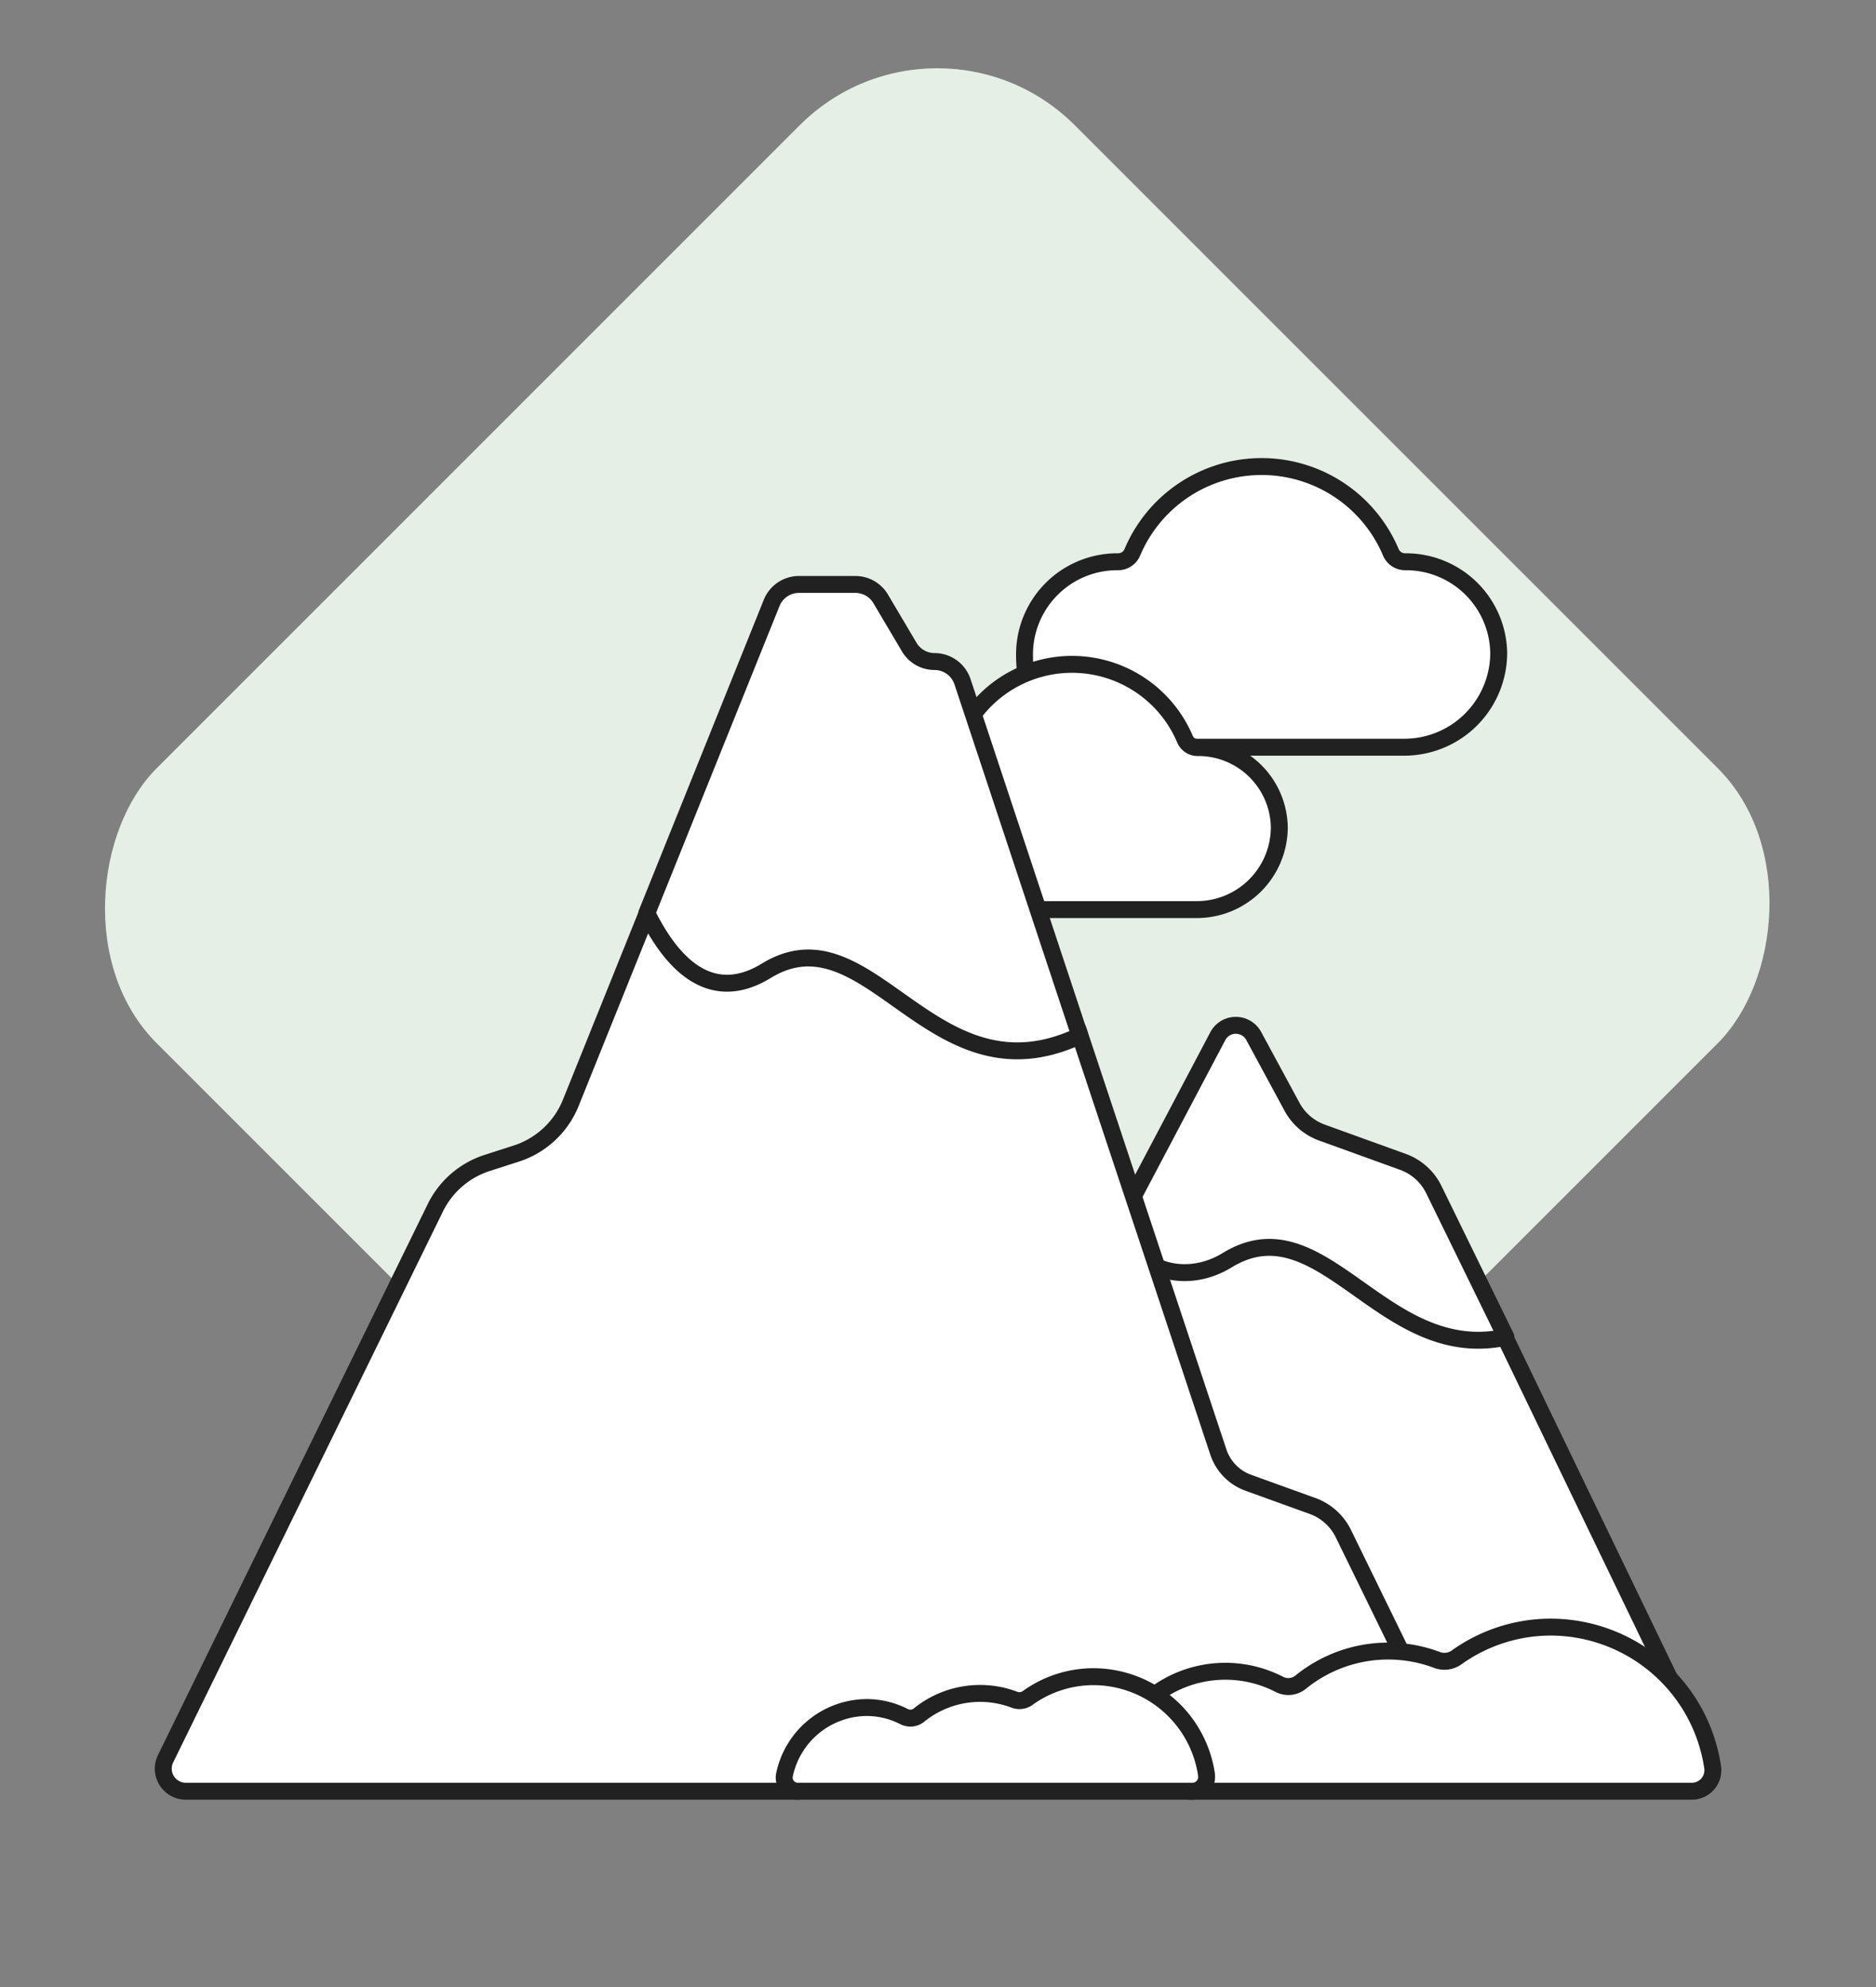
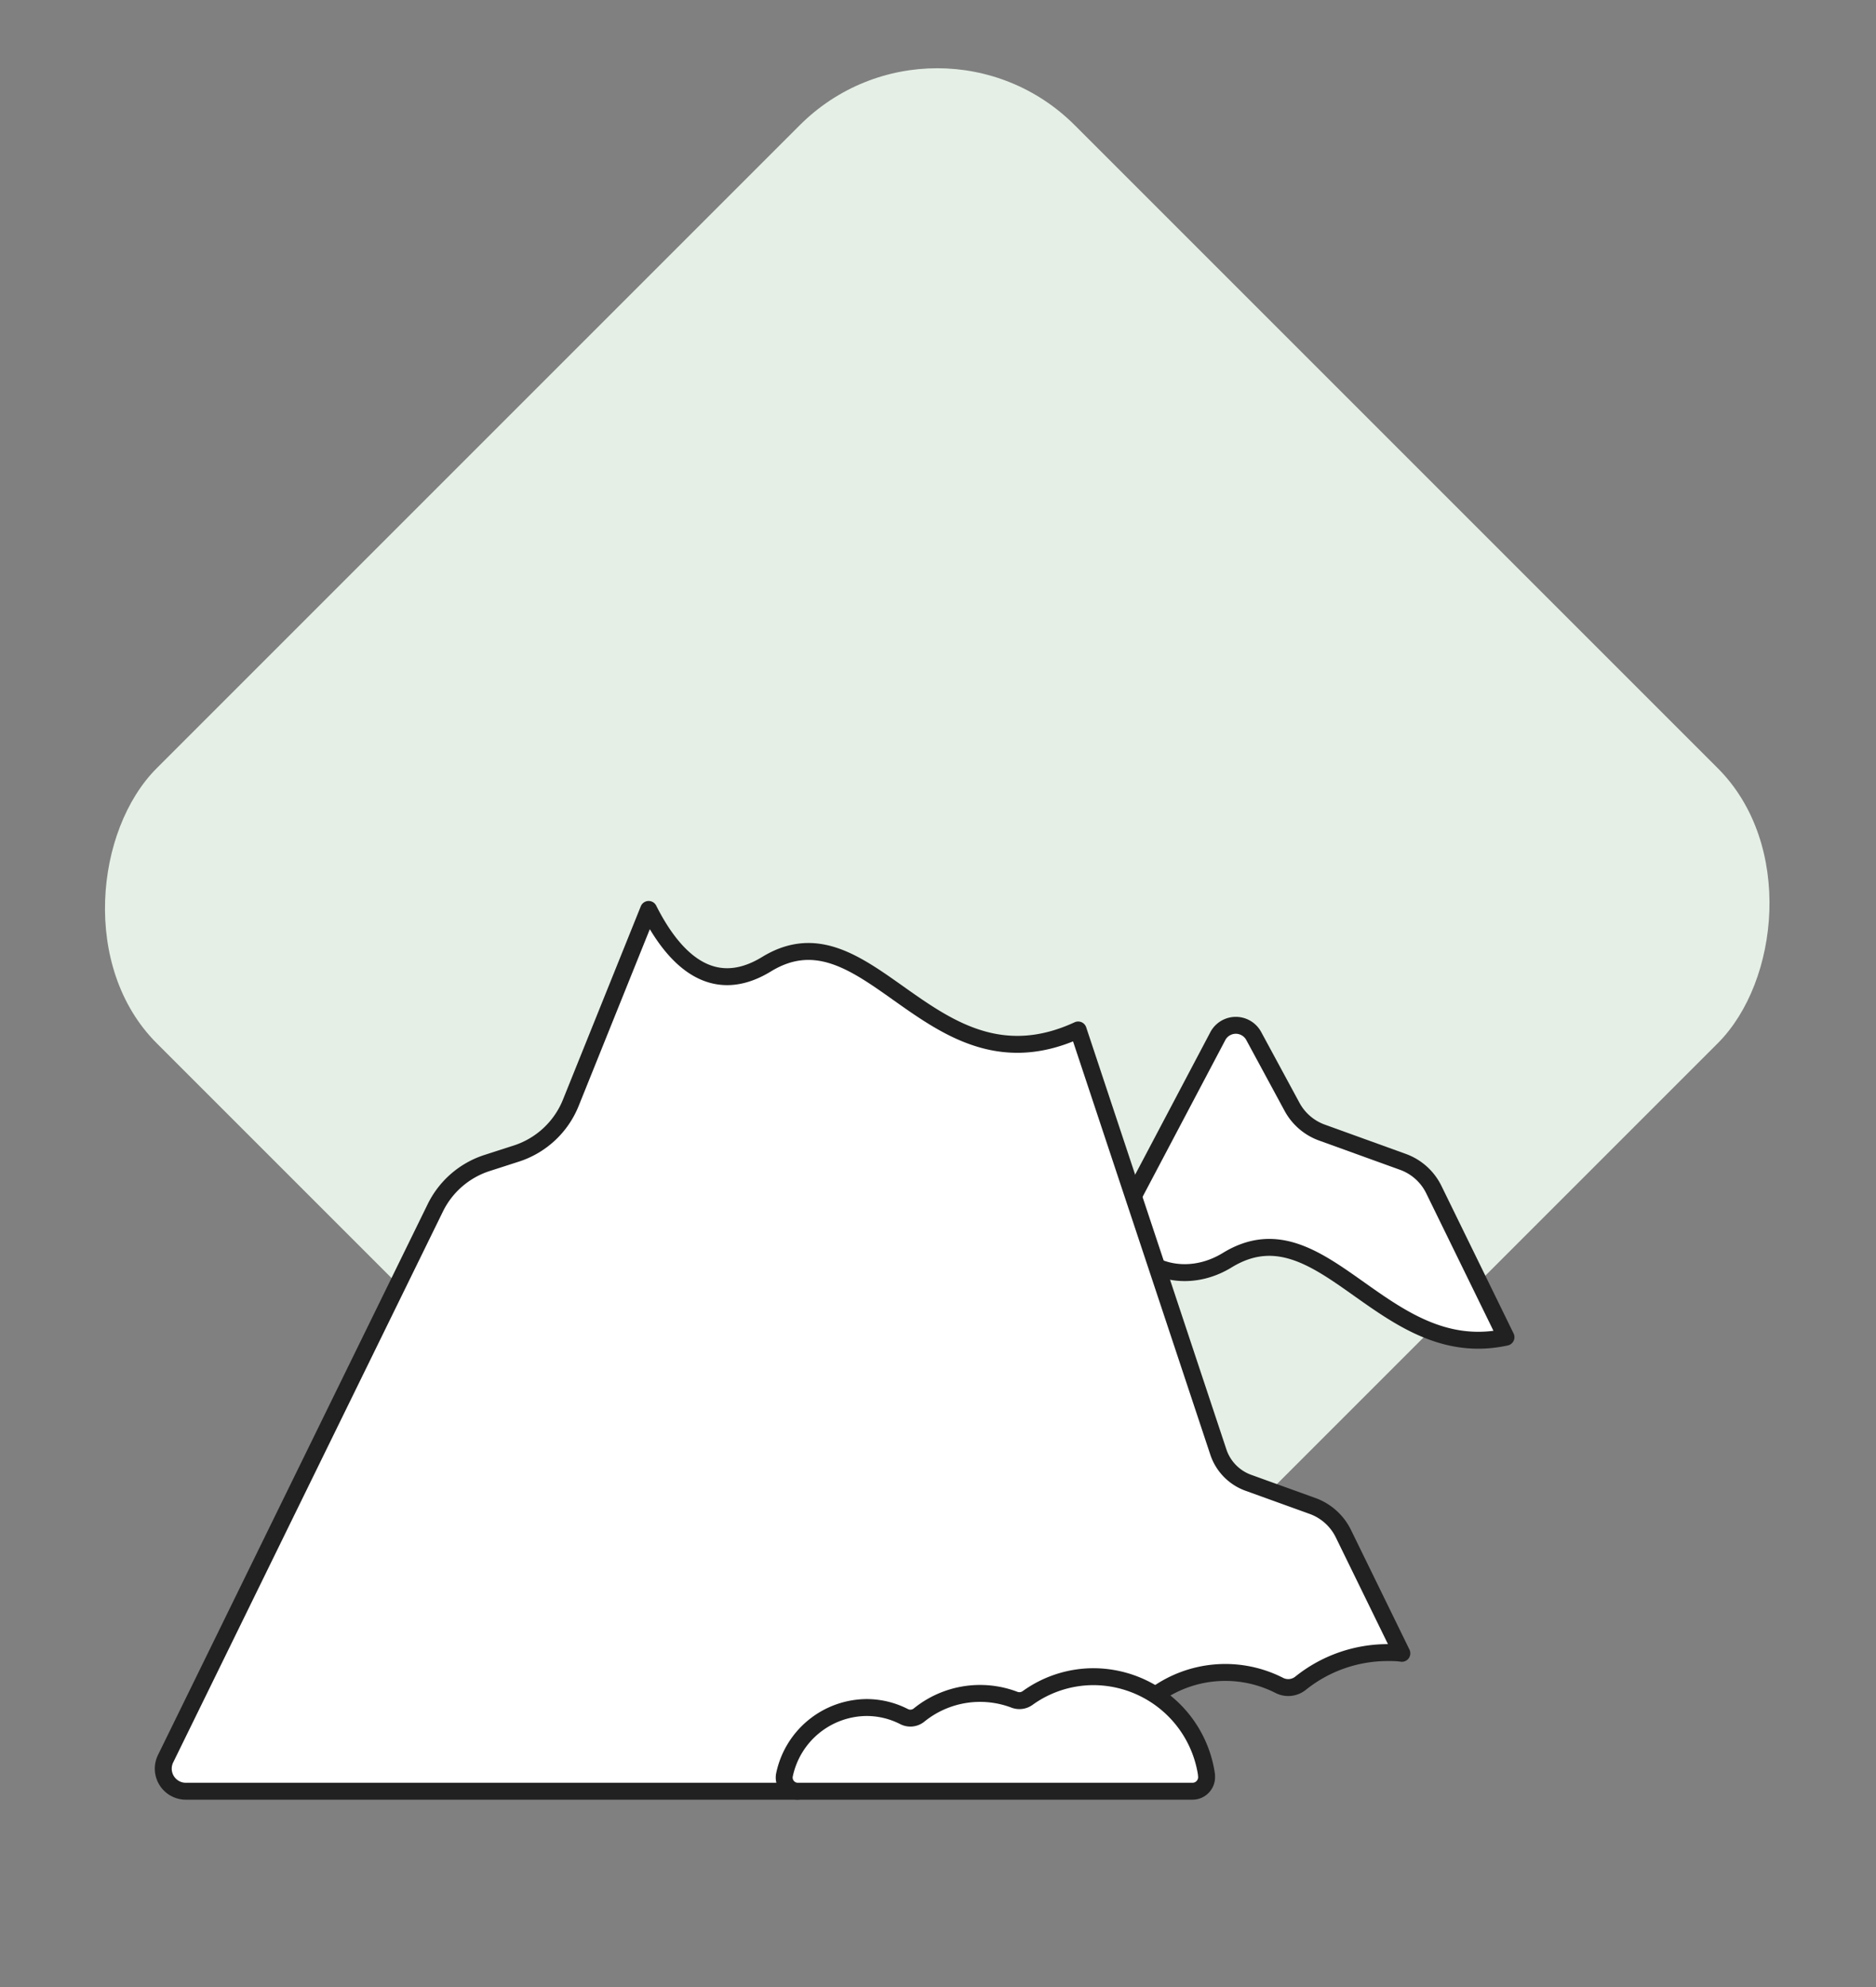
<svg xmlns="http://www.w3.org/2000/svg" id="Layer_4" data-name="Layer 4" viewBox="0 0 332.6 352.29">
  <rect x="0" y="0" width="332.6" height="352.29" fill="#808080" stroke="none" />
  <rect x="51.08" y="45.5" width="230.18" height="230.18" rx="34.47" transform="translate(162.22 -70.47) rotate(45)" fill="#e5efe6" />
-   <path d="M266.33,236.06c-21.46,4.07-32-24-48.75-13.79a13.32,13.32,0,0,1-13.11.89h-1l11.91,35.42a8.72,8.72,0,0,0,5.31,5.46l11.41,4.13a9.76,9.76,0,0,1,5.46,4.89l10.93,21.19a24.44,24.44,0,0,1,6.25,1.45,3.74,3.74,0,0,0,3.48-.49,29,29,0,0,1,39.3,5.53Z" fill="#fff" stroke="#212121" stroke-linecap="round" stroke-linejoin="round" stroke-width="3" />
  <path d="M267,237.08l-12.8-26.18a9.81,9.81,0,0,0-5.46-4.9l-14.38-5.2a9.82,9.82,0,0,1-5.28-4.54l-6.81-12.59a3.61,3.61,0,0,0-6.41.13l-15.62,29.6,3.47,10.48c3.5,2.22,8.87,2.61,13.88-.46,16.9-10.35,27.51,18.45,49.41,13.66Z" fill="#fff" stroke="#212121" stroke-linecap="round" stroke-linejoin="round" stroke-width="3" />
-   <path d="M208.94,131.06a2.43,2.43,0,0,0,1.71,1.42H248.9a16.75,16.75,0,0,0,16.81-16.76A16.44,16.44,0,0,0,249.27,99.6h-.12a2.75,2.75,0,0,1-2.57-1.69,24.87,24.87,0,0,0-45.82,0,2.74,2.74,0,0,1-2.56,1.69h-.13a16.44,16.44,0,0,0-16.43,16.12,27.65,27.65,0,0,0,.35,4.76,21.63,21.63,0,0,1,8.07-1.55c9,0,15.58,4.32,18.88,12.13Z" fill="#fff" stroke="#212121" stroke-linecap="round" stroke-linejoin="round" stroke-width="3" />
-   <path d="M212.12,161.27a14.63,14.63,0,0,0,14.69-14.64,14.37,14.37,0,0,0-14.37-14.09h-.1a2.42,2.42,0,0,1-2.25-1.48,21.75,21.75,0,0,0-40.06,0,2.41,2.41,0,0,1-2.24,1.48h-.11a22.8,22.8,0,0,0-5.52.68,5,5,0,0,1,1,1.53l10.68,26.52Z" fill="#fff" stroke="#212121" stroke-linecap="round" stroke-linejoin="round" stroke-width="3" />
  <path d="M238.17,271.91a9.79,9.79,0,0,0-5.45-4.9l-11.41-4.12a8.72,8.72,0,0,1-5.31-5.46l-24.85-74.82c-26,12-36.92-22.88-55.25-11.66C126,177,119.21,169.61,115,161.24l-13.8,34.28a15.55,15.55,0,0,1-9.65,9l-5.21,1.68a15.52,15.52,0,0,0-9.19,8L29.34,311.85a4,4,0,0,0,3.57,5.73H141.44a2.33,2.33,0,0,1-.38-1.83A14.69,14.69,0,0,1,155.37,304a14.17,14.17,0,0,1,6.45,1.58,2.39,2.39,0,0,0,2.6-.25A16.8,16.8,0,0,1,181,302.68a2.44,2.44,0,0,0,2.31-.29,19.71,19.71,0,0,1,20.23-1.66h1.06a21.07,21.07,0,0,1,22.19-1.92,3.49,3.49,0,0,0,3.78-.37A24.66,24.66,0,0,1,246.08,293c.83,0,1.65,0,2.46.13Z" fill="#fff" stroke="#212121" stroke-linecap="round" stroke-linejoin="round" stroke-width="3" />
-   <path d="M174.82,133.45l-4.18-12.59a5.22,5.22,0,0,0-4.95-3.57,5.23,5.23,0,0,1-4.49-2.56l-5.06-8.55a5.22,5.22,0,0,0-4.49-2.56h-10a5.22,5.22,0,0,0-4.84,3.27l-22.13,55c4.22,8.58,11.11,16.39,21.19,10.22,18.41-11.27,29.35,23.93,55.58,11.51Z" fill="#fff" stroke="#212121" stroke-linecap="round" stroke-linejoin="round" stroke-width="3" />
-   <path d="M303.63,313.27A29.1,29.1,0,0,0,275,288.48a28.73,28.73,0,0,0-16.71,5.34,3.71,3.71,0,0,1-3.48.5,24.58,24.58,0,0,0-24.22,3.93,3.47,3.47,0,0,1-3.78.38,20.89,20.89,0,0,0-22.48,2.15,20.28,20.28,0,0,1,8.85,13.93,2.47,2.47,0,0,1-2.41,2.87H300A3.73,3.73,0,0,0,303.63,313.27Z" fill="#fff" stroke="#212121" stroke-linecap="round" stroke-linejoin="round" stroke-width="3" />
  <path d="M213.91,314.69a20.31,20.31,0,0,0-20-17.42,20,20,0,0,0-11.72,3.78,2.49,2.49,0,0,1-2.36.3,17.17,17.17,0,0,0-16.91,2.74,2.44,2.44,0,0,1-2.65.25,14.61,14.61,0,0,0-6.59-1.6,15,15,0,0,0-14.6,11.94,2.42,2.42,0,0,0,2.37,2.9h70a2.5,2.5,0,0,0,2.44-2.89Z" fill="#fff" stroke="#212121" stroke-linecap="round" stroke-linejoin="round" stroke-width="3" />
</svg>